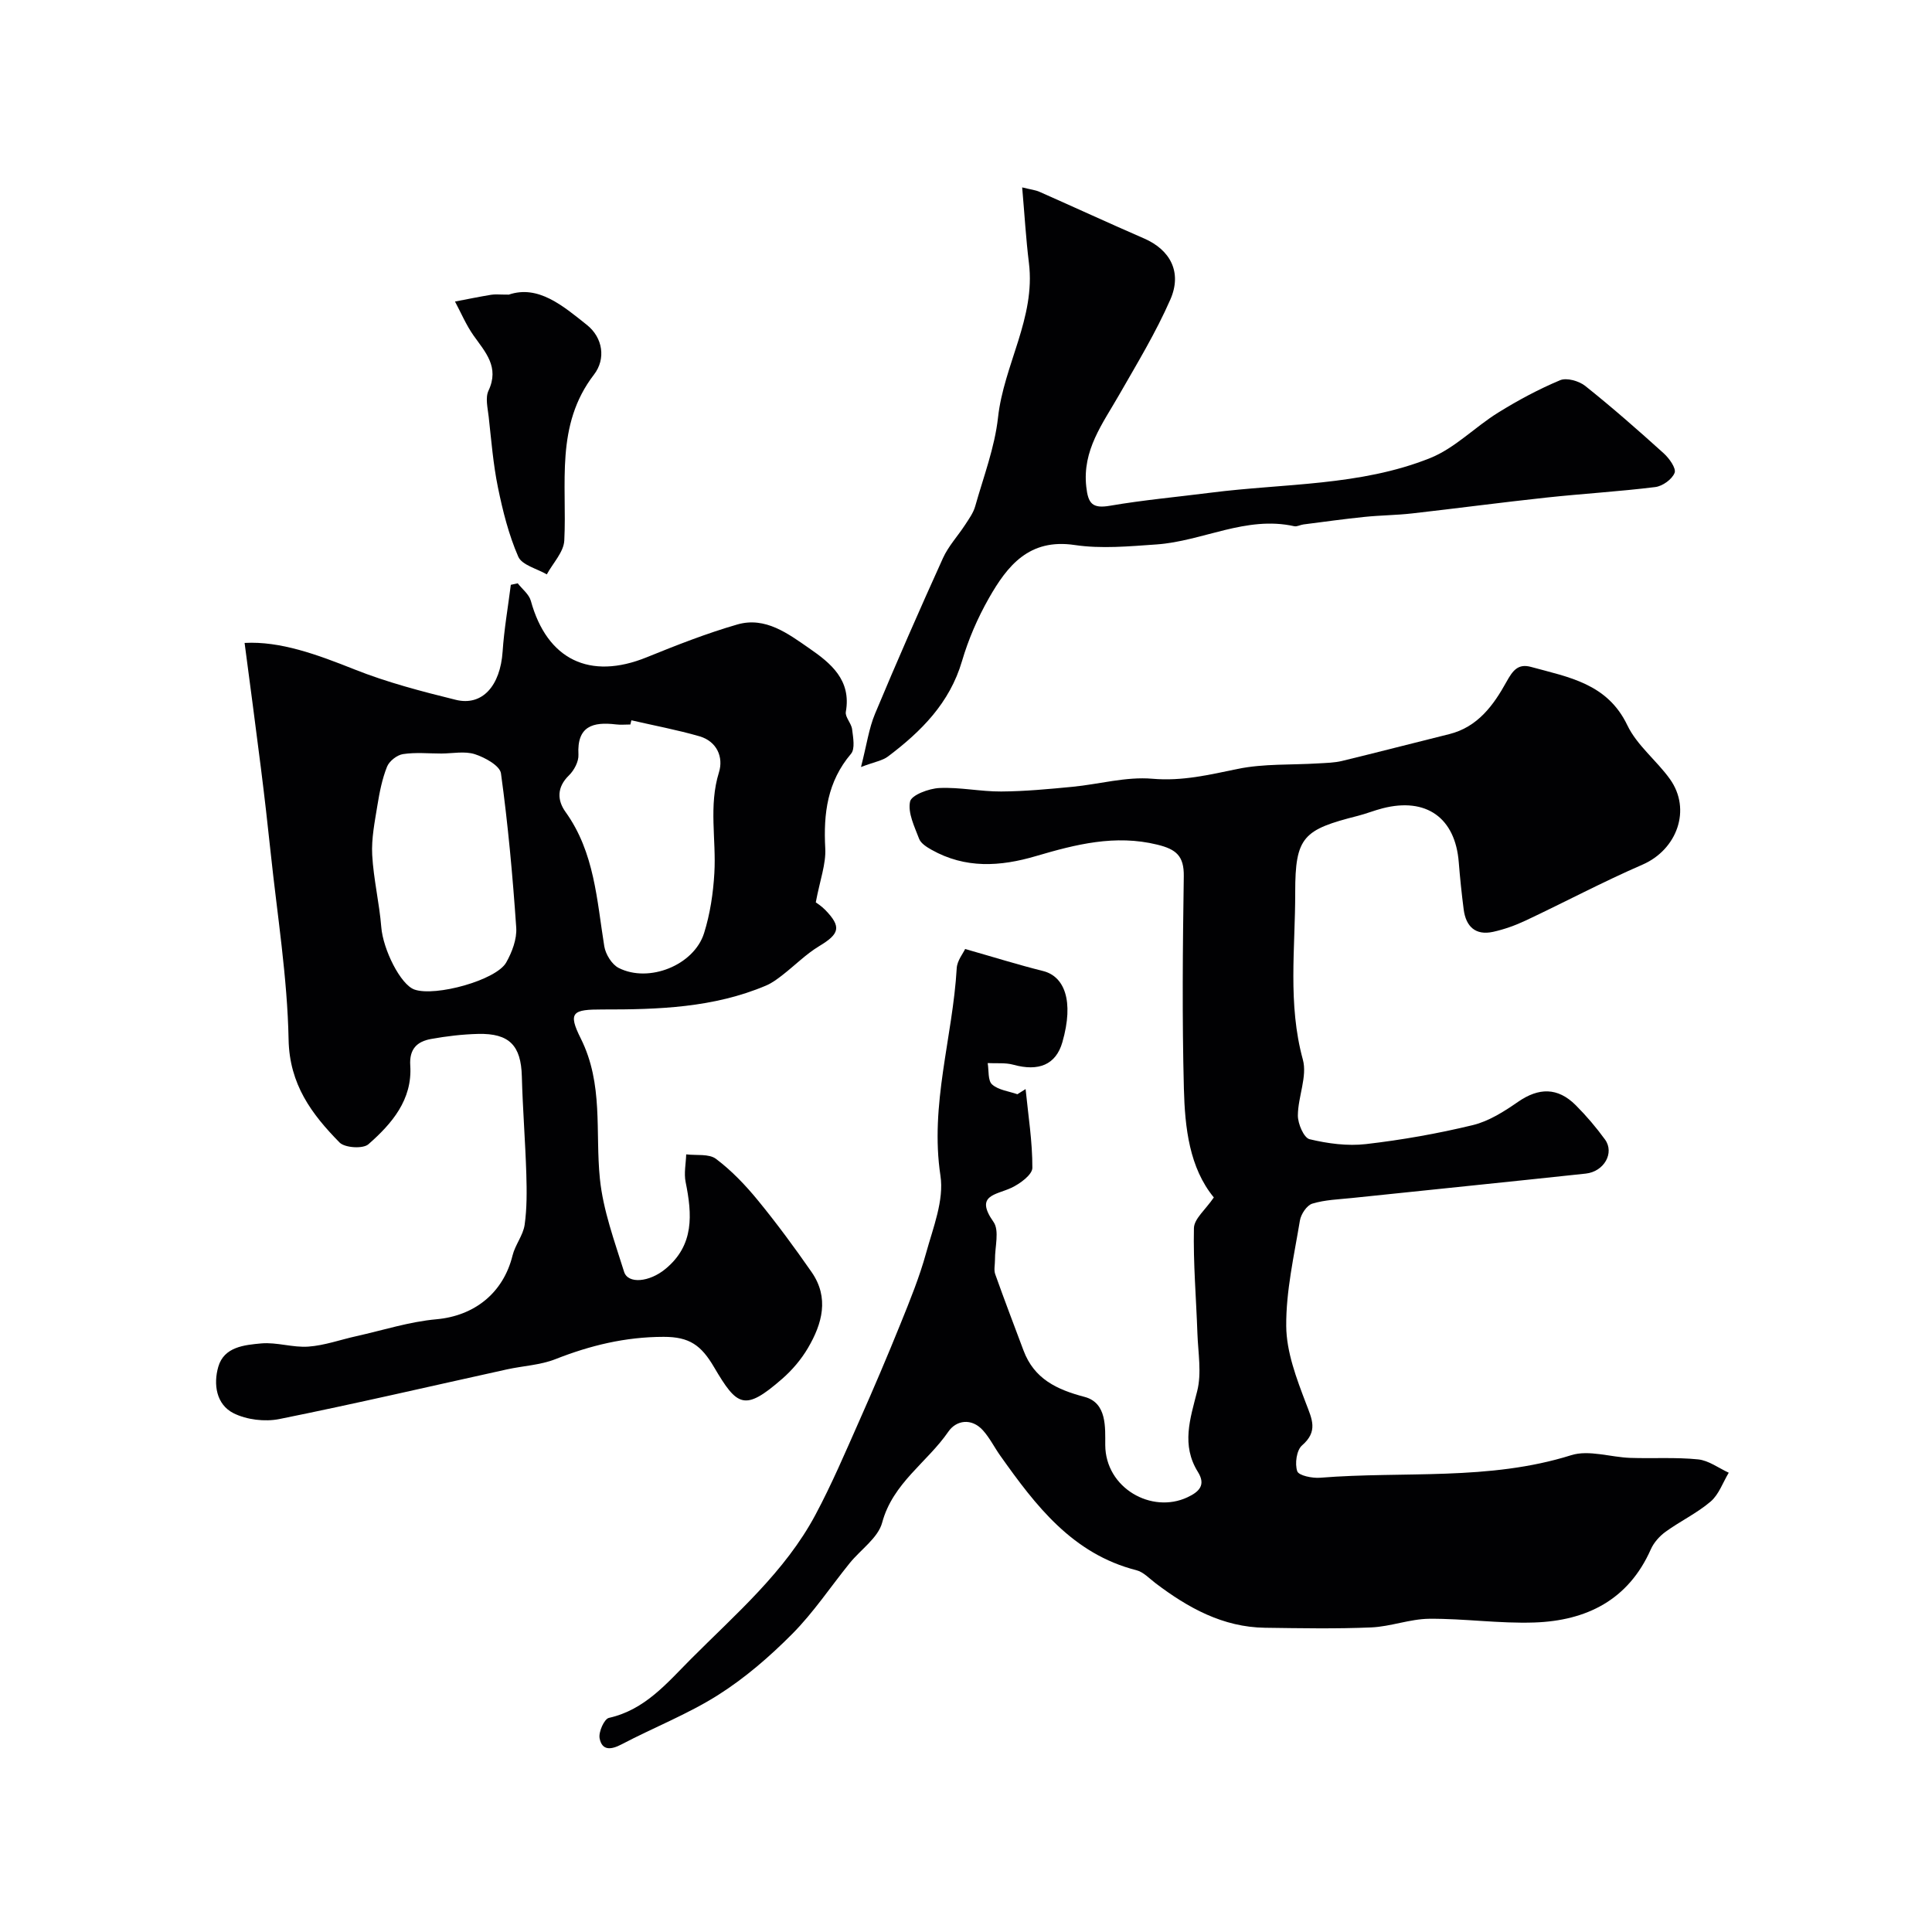
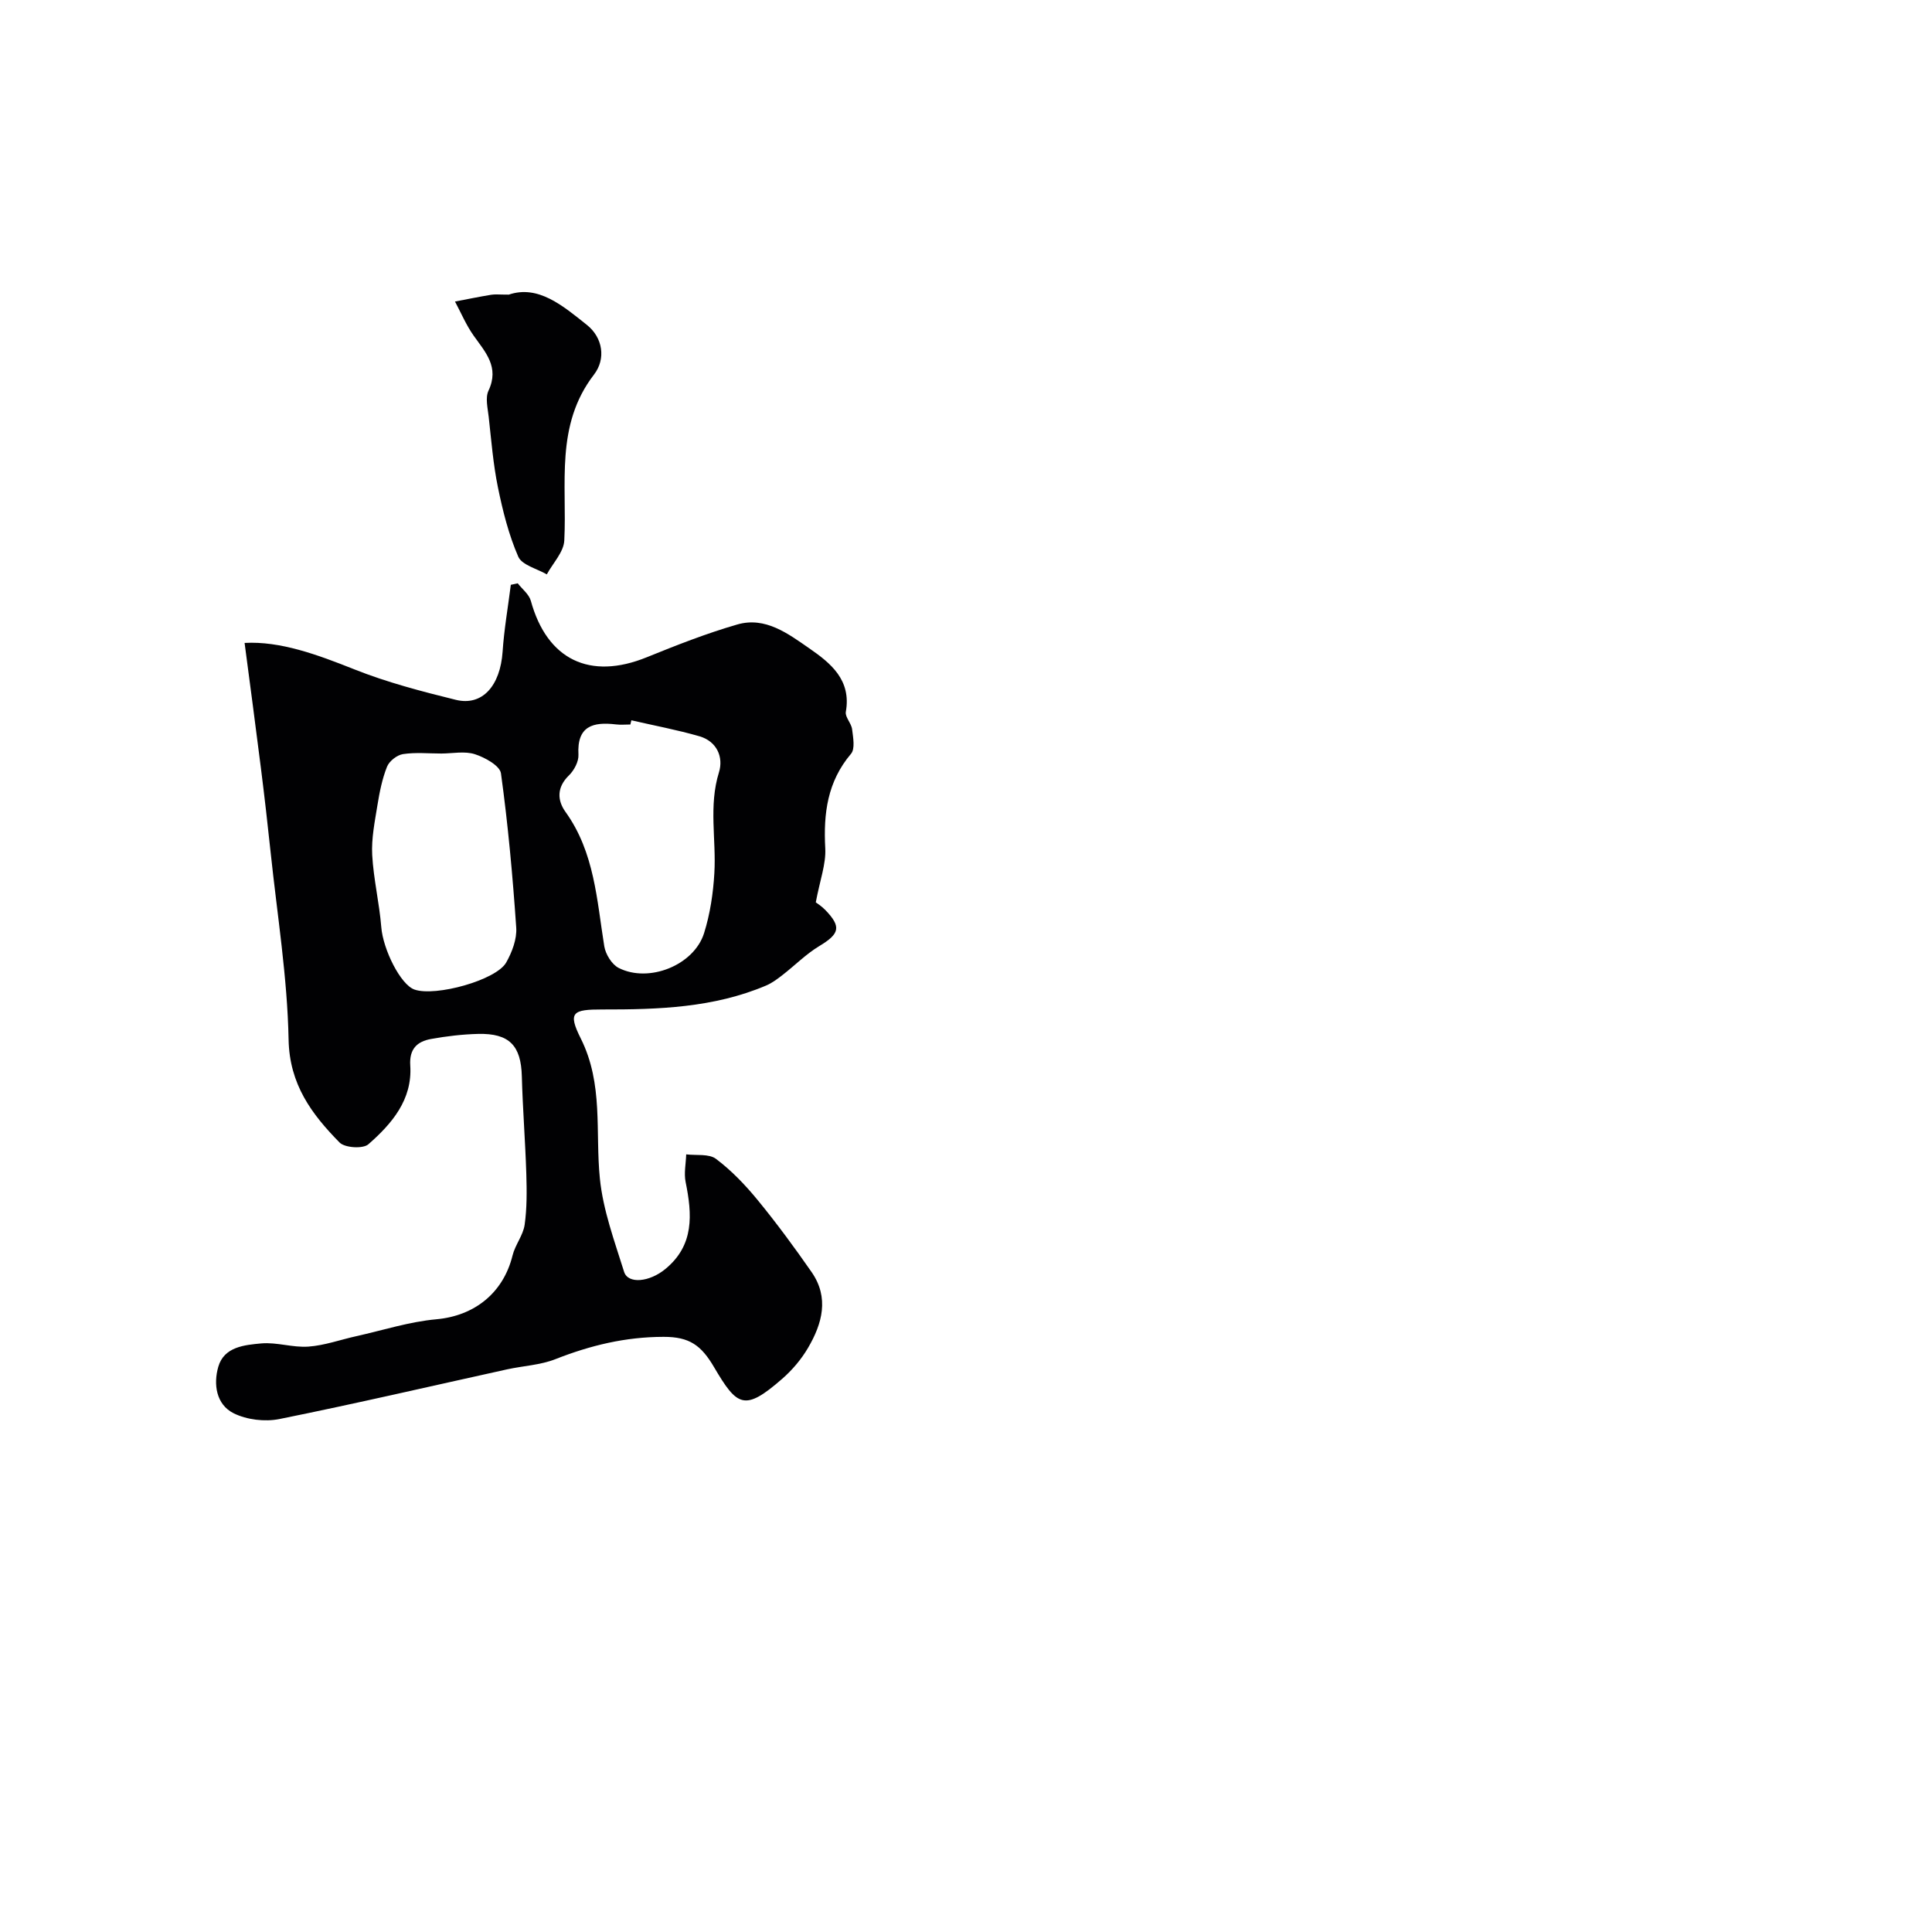
<svg xmlns="http://www.w3.org/2000/svg" enable-background="new 0 0 400 400" viewBox="0 0 400 400">
  <g fill="#010103">
-     <path d="m251.31 247.92c-5.05-6.15-5.99-14.38-6.2-22.53-.38-14.65-.24-29.32-.02-43.98.06-4.2-1.58-5.58-5.47-6.53-8.74-2.15-16.93-.05-25.09 2.35-7.47 2.21-14.68 2.64-21.68-1.3-.99-.56-2.2-1.32-2.56-2.27-.95-2.51-2.37-5.36-1.87-7.71.29-1.35 3.9-2.7 6.07-2.8 4.24-.2 8.53.75 12.79.72 4.92-.03 9.84-.5 14.75-.97 5.53-.53 11.11-2.14 16.54-1.67 6.2.54 11.79-.82 17.66-2.03 5.42-1.12 11.13-.8 16.71-1.15 1.65-.1 3.34-.12 4.93-.51 7.4-1.79 14.76-3.71 22.15-5.54 5.92-1.46 9.2-5.99 11.87-10.82 1.31-2.36 2.4-3.84 5.1-3.1 7.75 2.13 15.78 3.4 19.93 12.07 1.99 4.17 6.06 7.29 8.82 11.15 4.51 6.3 1.48 14.61-5.69 17.72-8.18 3.55-16.07 7.75-24.14 11.55-2.16 1.02-4.47 1.85-6.79 2.36-3.64.79-5.62-1.1-6.08-4.63-.42-3.25-.76-6.52-1.02-9.79-.72-9.19-6.73-13.48-15.76-11.16-1.73.44-3.39 1.12-5.12 1.56-11.27 2.86-12.99 4.27-12.98 15.84.02 11.52-1.57 23.11 1.58 34.62.96 3.49-1.01 7.7-1.03 11.58-.01 1.71 1.24 4.62 2.42 4.91 3.78.91 7.86 1.45 11.69 1.01 7.43-.86 14.85-2.17 22.12-3.93 3.33-.81 6.49-2.83 9.36-4.82 4.27-2.95 8.19-3.04 11.93.69 2.2 2.2 4.25 4.61 6.08 7.13 1.99 2.75-.2 6.63-3.99 7.04-16.12 1.73-32.25 3.36-48.37 5.05-2.77.29-5.62.37-8.25 1.17-1.14.35-2.36 2.19-2.57 3.51-1.2 7.26-2.89 14.57-2.83 21.85.04 5.34 2.12 10.82 4.07 15.94 1.28 3.36 2.57 5.83-.8 8.76-1.13.98-1.52 3.79-.99 5.34.31.91 3.13 1.48 4.74 1.35 17.33-1.4 34.94.69 51.99-4.67 3.65-1.15 8.13.42 12.23.56 4.68.16 9.39-.16 14.03.31 2.19.22 4.24 1.79 6.35 2.76-1.22 2.02-2.04 4.5-3.74 5.96-2.82 2.41-6.29 4.06-9.32 6.25-1.26.91-2.46 2.25-3.08 3.66-4.65 10.5-13.34 14.77-24.09 15.14-7.24.25-14.53-.83-21.79-.77-4.01.04-7.99 1.62-12.01 1.79-7.32.31-14.66.17-21.99.07-8.72-.12-15.92-4.12-22.65-9.22-1.28-.97-2.51-2.32-3.96-2.69-13.26-3.38-20.87-13.39-28.21-23.74-1.22-1.72-2.18-3.68-3.58-5.23-2.35-2.6-5.51-2.1-7.14.26-4.39 6.39-11.51 10.64-13.72 18.86-.85 3.16-4.45 5.57-6.72 8.38-3.96 4.9-7.49 10.22-11.9 14.66-4.65 4.68-9.76 9.11-15.32 12.63-6.3 3.99-13.37 6.74-20.01 10.23-2.21 1.16-4.06 1.32-4.55-1.27-.24-1.3.96-3.99 1.93-4.21 7.46-1.67 12-7.19 16.97-12.18 9.31-9.35 19.47-18.03 25.8-29.89 3.37-6.31 6.18-12.92 9.08-19.46 2.96-6.66 5.81-13.36 8.54-20.11 1.94-4.8 3.91-9.63 5.28-14.61 1.45-5.25 3.74-10.92 2.97-16-2.23-14.72 2.54-28.65 3.37-42.97.09-1.57 1.33-3.07 1.74-3.97 5.91 1.68 10.98 3.27 16.14 4.56 4.37 1.09 6.47 6.12 3.99 14.75-1.34 4.65-4.9 6.1-10.15 4.65-1.67-.46-3.53-.24-5.31-.34.26 1.52.01 3.62.91 4.42 1.31 1.17 3.45 1.4 5.24 2.03.57-.36 1.14-.71 1.7-1.07.54 5.44 1.42 10.88 1.4 16.32-.01 1.42-2.59 3.31-4.38 4.14-3.22 1.49-7.58 1.49-3.67 7.04 1.27 1.8.28 5.19.31 7.85.01 1-.27 2.1.05 2.98 1.88 5.29 3.89 10.54 5.86 15.8 2.2 5.87 6.86 8.08 12.63 9.6 4.69 1.23 4.27 6.41 4.29 9.96.04 8.94 9.62 14.3 17.01 10.83 2.44-1.14 3.86-2.54 2.18-5.24-3.48-5.58-1.62-10.98-.16-16.72.96-3.76.19-7.98.05-11.99-.25-7.27-.88-14.54-.72-21.79.05-1.94 2.4-3.81 4.12-6.34z" />
    <path d="m168.9 186.82c.15.12 1.16.75 1.97 1.58 3.38 3.5 2.96 4.94-1.24 7.47-2.74 1.65-5.06 4.01-7.61 5.99-1.07.83-2.2 1.68-3.44 2.2-10.84 4.59-22.31 4.96-33.84 4.94-6.17-.01-7.23.55-4.5 6 4.74 9.48 2.97 19.31 3.96 29.03.66 6.54 3.03 12.94 5.01 19.28.81 2.58 5.24 2.15 8.55-.58 6.01-4.94 5.55-11.31 4.19-18.01-.37-1.82.06-3.81.12-5.72 2.1.26 4.72-.17 6.18.94 3.21 2.42 6.08 5.42 8.64 8.55 3.93 4.79 7.61 9.8 11.15 14.89 3.68 5.31 2.19 10.68-.75 15.69-1.39 2.37-3.28 4.6-5.36 6.41-7.8 6.81-9.31 5.7-14.09-2.42-2.66-4.53-5.08-6.29-10.45-6.28-7.93.01-15.16 1.77-22.4 4.62-3.12 1.23-6.66 1.38-10 2.11-15.71 3.46-31.39 7.11-47.16 10.29-3 .6-6.75.15-9.46-1.2-3.62-1.81-4.22-6.02-3.17-9.64 1.2-4.13 5.43-4.5 8.89-4.82 3.21-.29 6.54.9 9.77.66 3.34-.24 6.61-1.43 9.92-2.16 5.52-1.23 10.99-3 16.58-3.5 7.8-.7 13.83-5.38 15.76-13.22.54-2.19 2.18-4.15 2.5-6.33.49-3.45.45-7 .35-10.49-.21-6.76-.75-13.52-.93-20.28-.17-6.33-2.57-8.91-9.04-8.76-3.26.08-6.55.47-9.76 1.05-2.88.52-4.53 2.06-4.3 5.5.46 7.08-3.82 12.05-8.67 16.3-1.11.98-4.87.74-5.96-.36-5.77-5.87-10.38-12.02-10.56-21.31-.25-12.92-2.35-25.8-3.71-38.69-.62-5.87-1.29-11.73-2.03-17.59-1.07-8.55-2.22-17.08-3.37-25.85 7.38-.4 15.01 2.4 22.74 5.48 6.76 2.69 13.89 4.55 20.98 6.3 5.51 1.36 9.22-2.92 9.7-9.98.31-4.63 1.12-9.22 1.7-13.83.48-.1.95-.21 1.43-.31.93 1.2 2.33 2.26 2.71 3.61 3.35 12.2 12.21 16.49 24 11.7 6.16-2.5 12.38-4.95 18.76-6.79 5.8-1.67 10.5 1.9 14.89 4.94 4.43 3.06 8.75 6.55 7.57 13.15-.19 1.08 1.15 2.36 1.3 3.61.21 1.7.65 4.05-.23 5.08-4.89 5.77-5.72 12.34-5.33 19.56.18 3.24-1.1 6.59-1.96 11.19zm-38.18-37.69c-.07.29-.14.58-.21.87-1 0-2.01.1-2.99-.02-4.74-.56-8.09.32-7.76 6.26.08 1.42-.9 3.26-1.97 4.3-2.53 2.46-2.44 5.15-.7 7.57 6.01 8.37 6.47 18.21 8.02 27.81.27 1.65 1.56 3.76 2.98 4.48 6.25 3.18 15.59-.56 17.68-7.2 1.25-3.98 1.89-8.26 2.13-12.44.41-6.93-1.21-13.89.95-20.85.98-3.15-.43-6.41-4-7.46-4.63-1.34-9.41-2.23-14.13-3.32zm-39.33 6.88c-2.66 0-5.36-.28-7.96.12-1.24.19-2.84 1.45-3.3 2.61-1.01 2.53-1.55 5.28-1.99 7.99-.55 3.4-1.26 6.87-1.08 10.27.27 5 1.48 9.95 1.88 14.95.36 4.59 3.97 11.92 6.88 12.93 4.34 1.51 16.9-1.94 18.98-5.6 1.21-2.14 2.24-4.85 2.08-7.22-.73-10.67-1.7-21.35-3.16-31.94-.22-1.59-3.32-3.3-5.4-3.97-2.11-.68-4.61-.15-6.93-.14z" />
-     <path d="m211.63 38.8c1.78.44 2.74.54 3.58.91 7.24 3.2 14.43 6.52 21.68 9.67 5.38 2.34 7.91 6.97 5.41 12.65-2.99 6.82-6.89 13.25-10.6 19.73-3.4 5.95-7.64 11.43-6.8 19.01.38 3.47 1.24 4.57 4.9 3.94 6.92-1.19 13.93-1.82 20.91-2.71 15.2-1.94 30.88-1.36 45.36-7.15 5.14-2.05 9.3-6.45 14.12-9.43 4.09-2.54 8.38-4.84 12.81-6.7 1.36-.57 3.9.15 5.19 1.17 5.58 4.45 10.96 9.17 16.26 13.96 1.14 1.03 2.62 3.1 2.26 4.04-.51 1.34-2.5 2.77-4.01 2.95-7.49.93-15.05 1.37-22.56 2.18-9.27 1-18.52 2.23-27.79 3.28-3.27.37-6.58.38-9.85.72-4.22.43-8.43 1.02-12.64 1.56-.64.08-1.32.49-1.89.37-9.99-2.23-18.96 3.1-28.53 3.77-5.63.39-11.41.94-16.93.12-9.44-1.41-13.95 4.28-17.79 11.04-2.32 4.08-4.23 8.5-5.55 13-2.55 8.68-8.45 14.56-15.32 19.74-1.15.87-2.77 1.11-5.59 2.18 1.18-4.58 1.63-7.97 2.9-11.01 4.52-10.82 9.23-21.56 14.07-32.24 1.13-2.49 3.09-4.59 4.6-6.91.79-1.22 1.7-2.47 2.08-3.84 1.72-6.09 4.03-12.14 4.72-18.36 1.19-10.88 7.79-20.61 6.4-31.97-.62-5.02-.91-10.08-1.4-15.67z" />
    <path d="m105.34 61c6.09-2.07 11.19 2.3 16.17 6.27 3.33 2.65 3.95 7.06 1.48 10.27-8.12 10.53-5.56 22.64-6.16 34.37-.12 2.39-2.36 4.68-3.62 7.01-2.04-1.19-5.14-1.92-5.91-3.67-1.98-4.54-3.21-9.47-4.21-14.35-.98-4.79-1.37-9.72-1.91-14.59-.2-1.81-.74-3.95-.04-5.43 2.3-4.89-.64-7.95-3.1-11.42-1.53-2.17-2.58-4.68-3.84-7.03 2.49-.47 4.98-.99 7.48-1.4.79-.14 1.65-.03 3.66-.03z" />
  </g>
</svg>